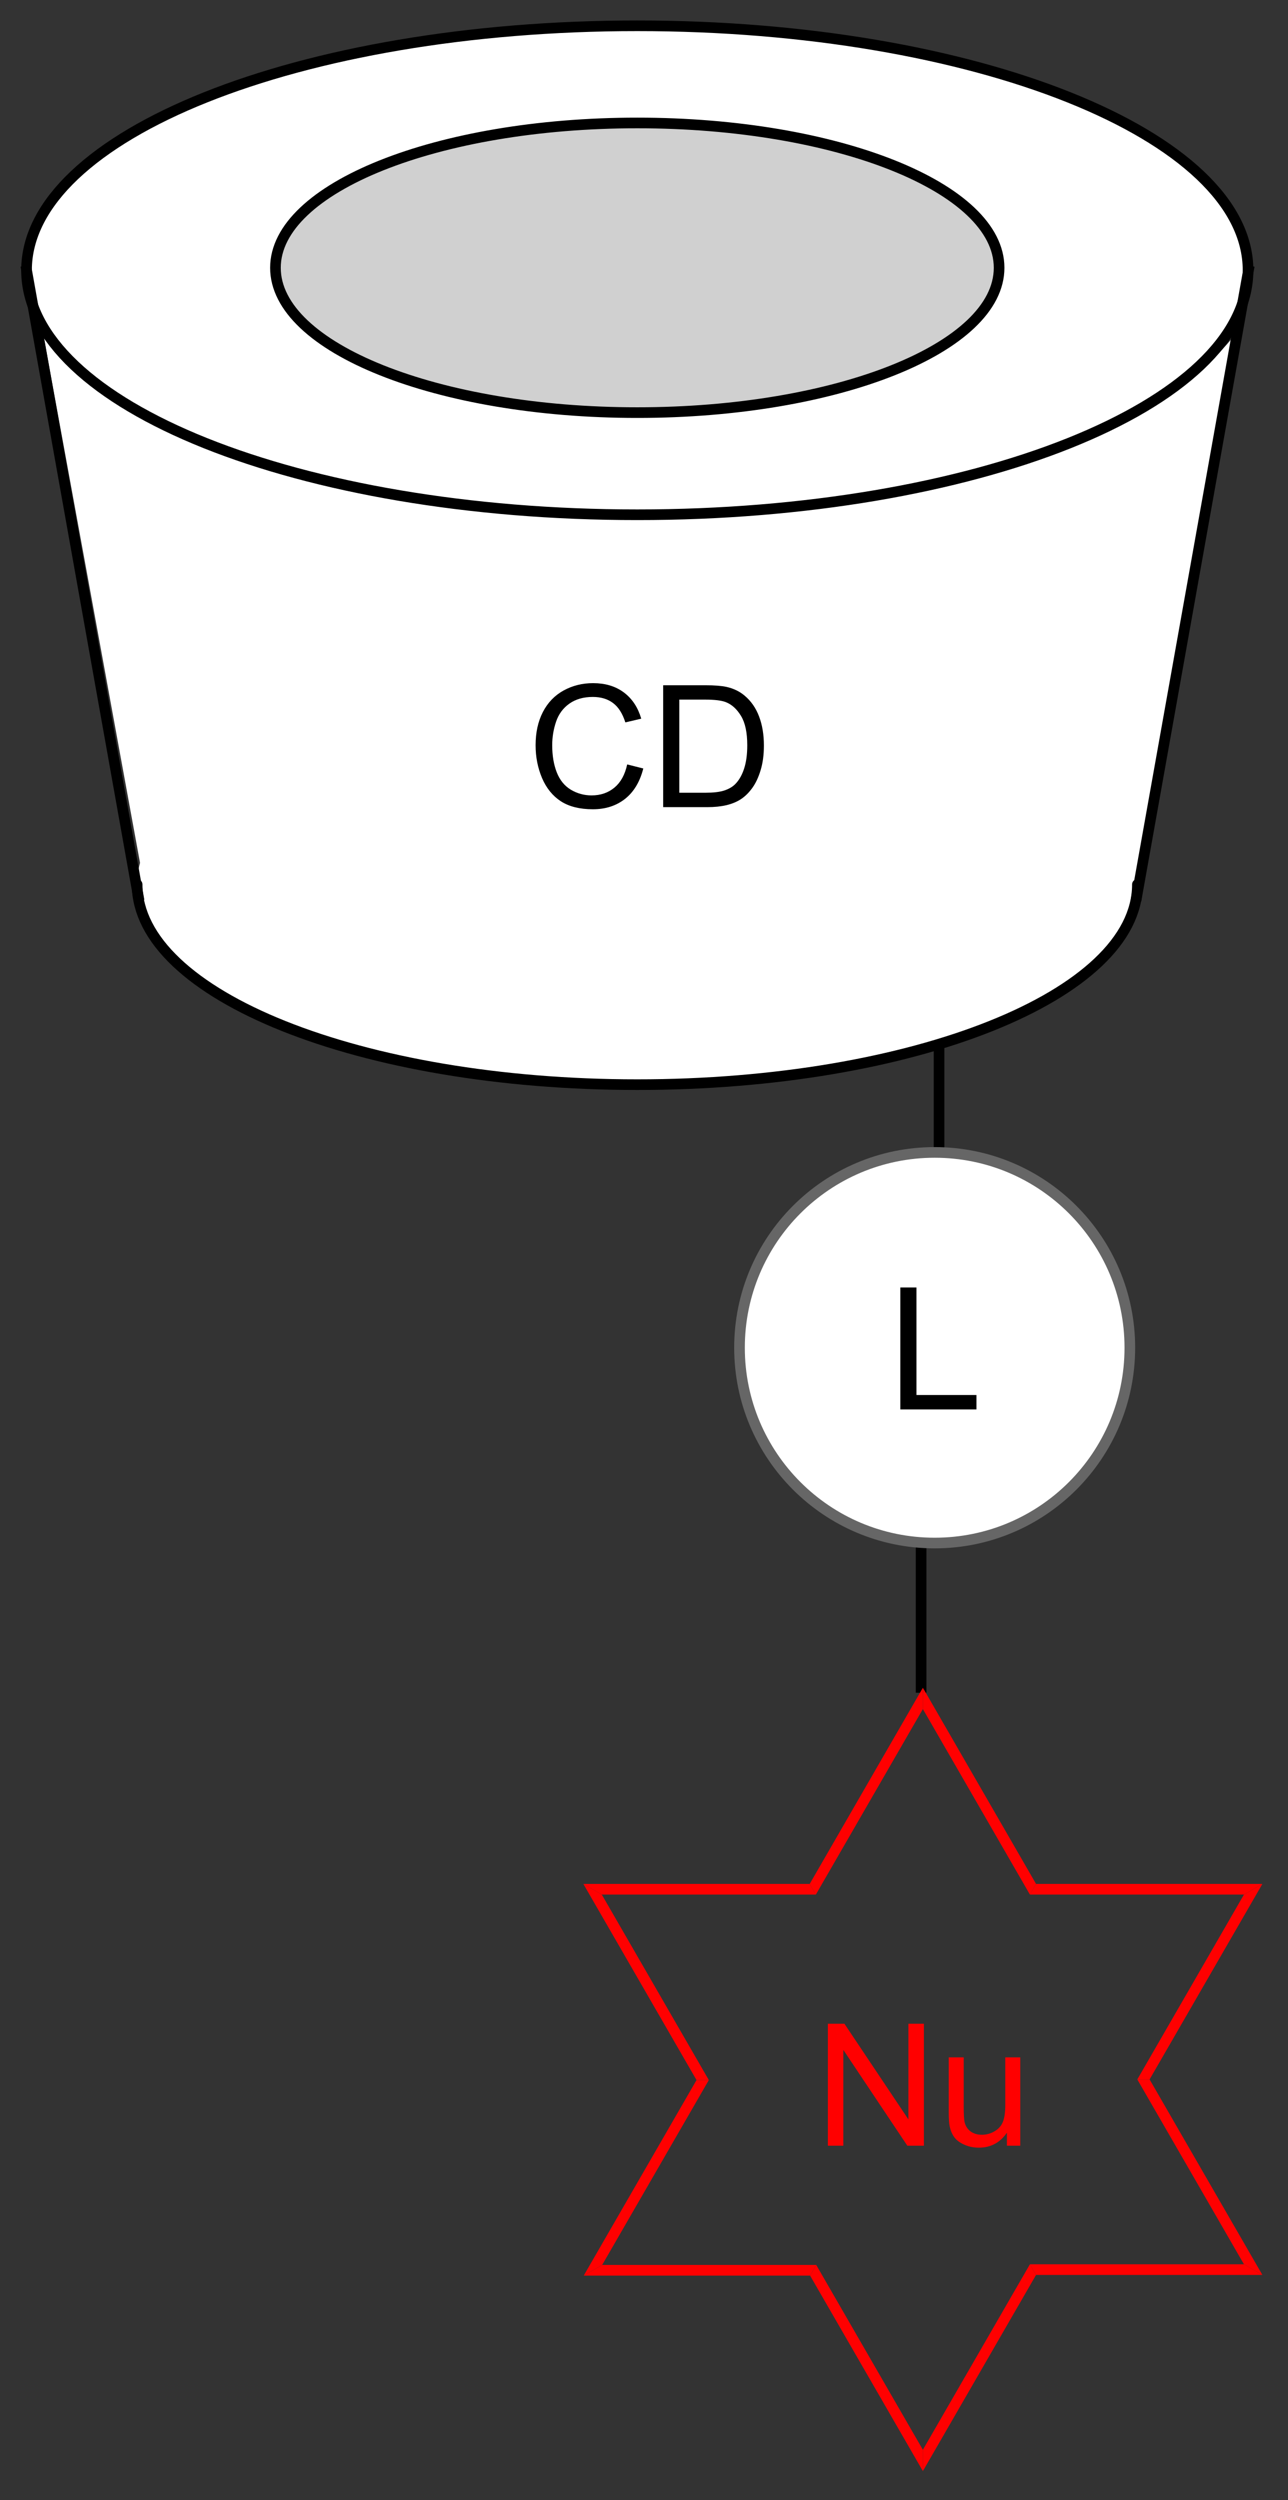
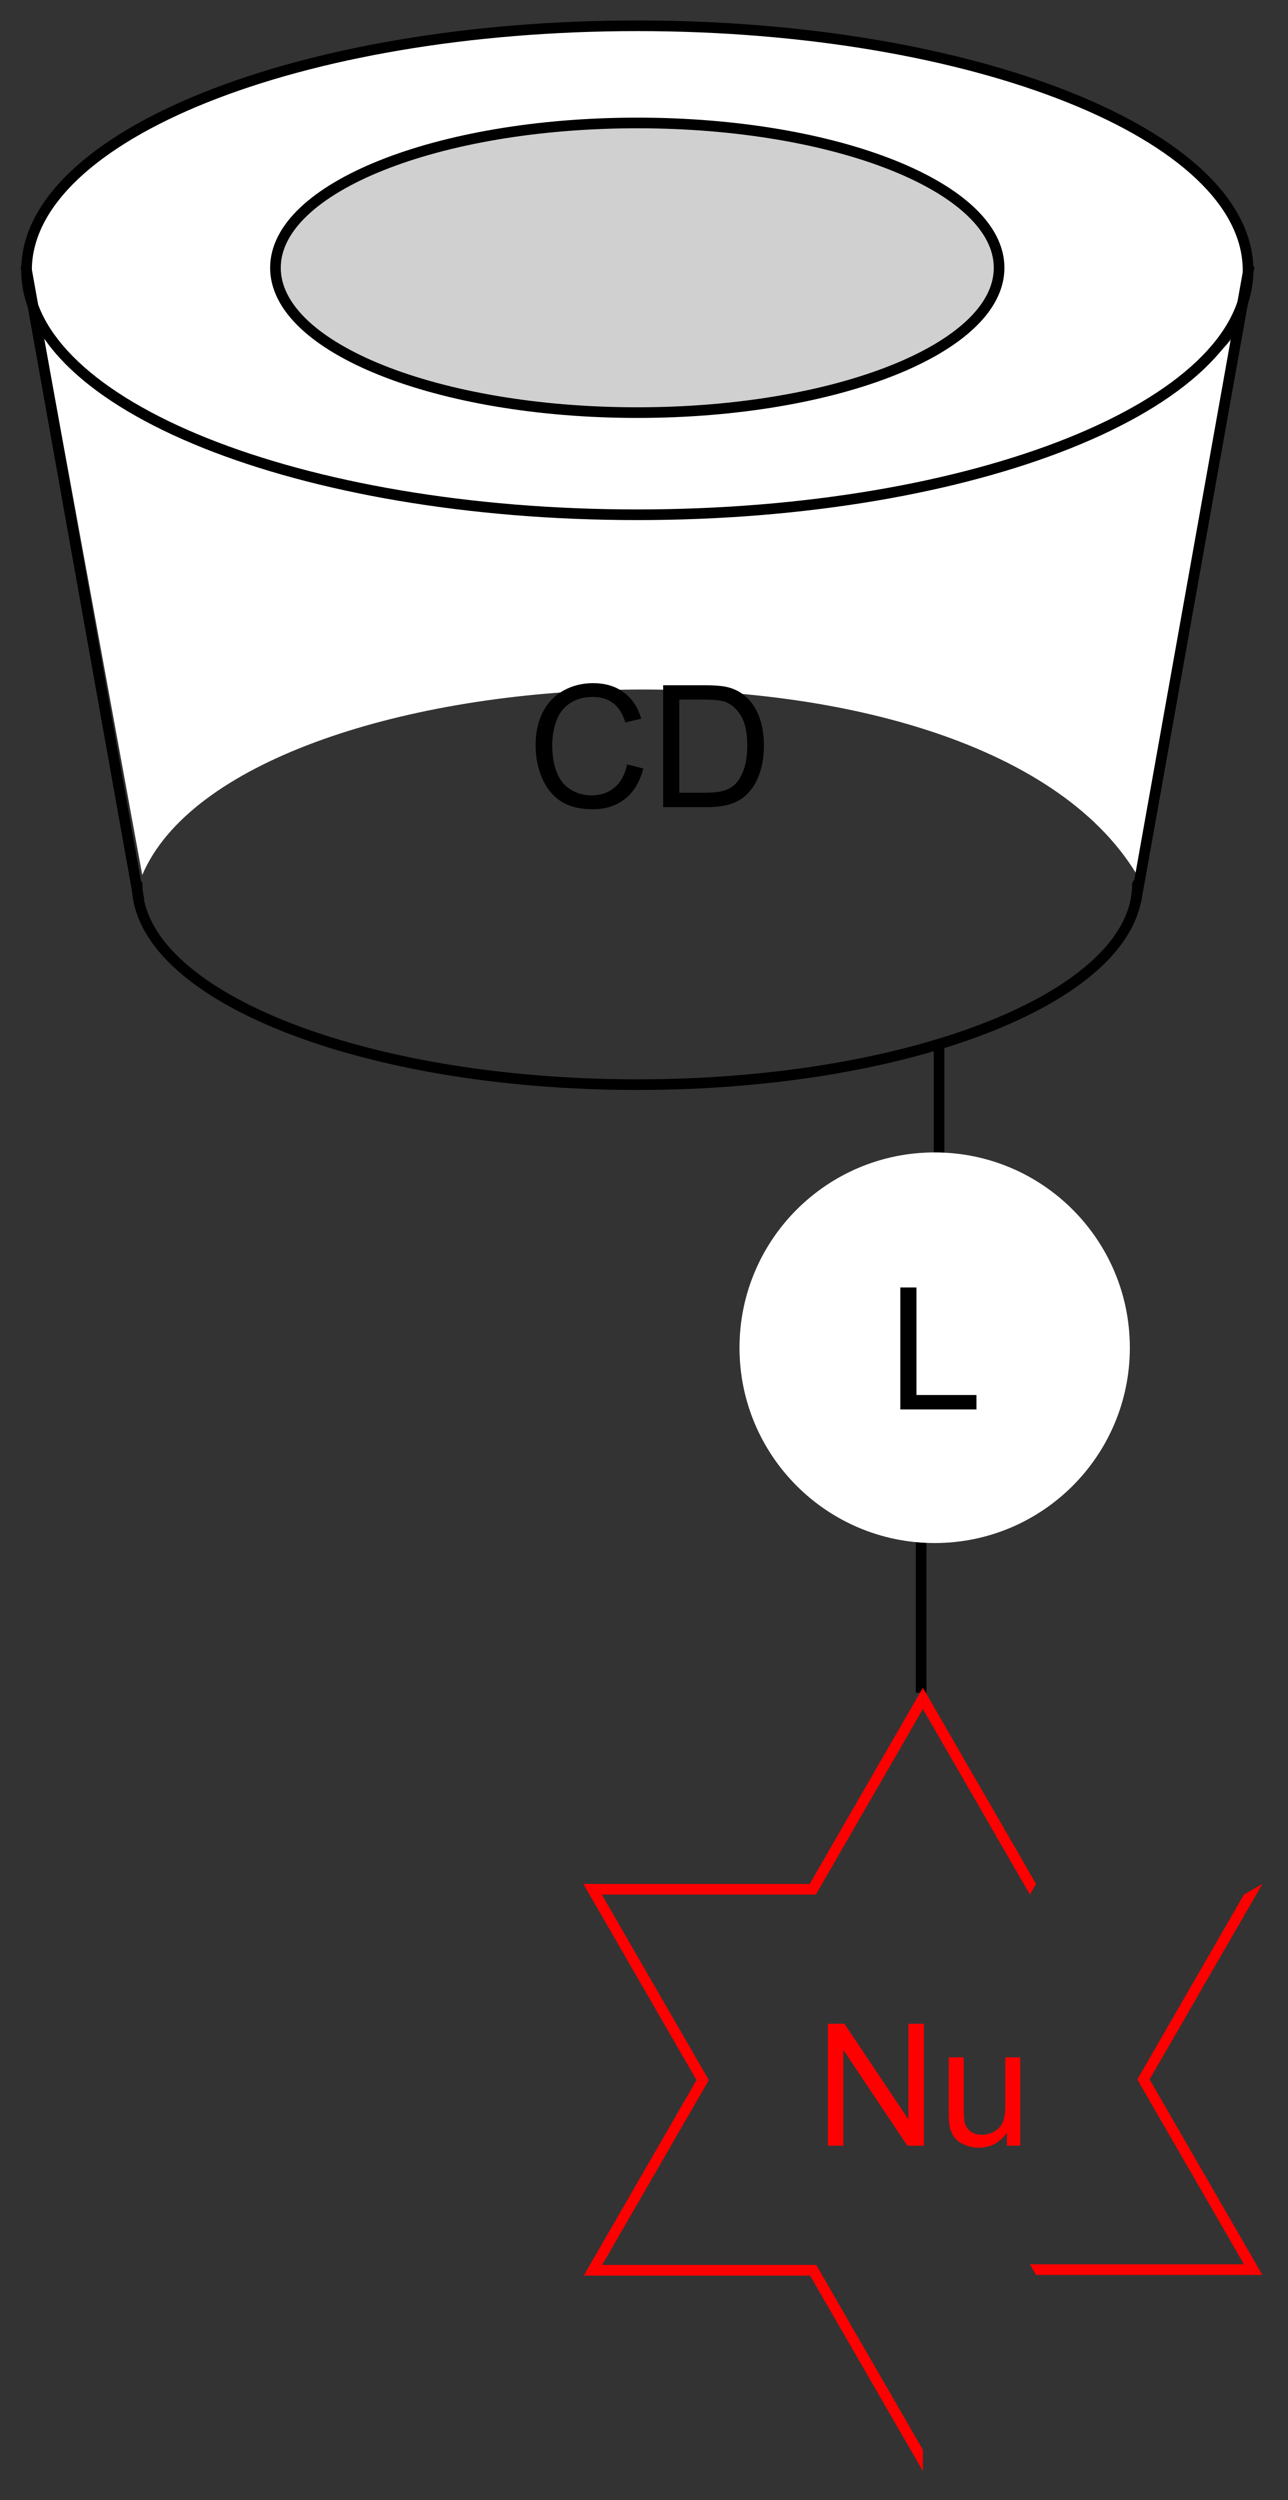
<svg xmlns="http://www.w3.org/2000/svg" stroke-dasharray="none" shape-rendering="auto" font-family="'Dialog'" text-rendering="auto" width="83" fill-opacity="1" color-interpolation="auto" color-rendering="auto" preserveAspectRatio="xMidYMid meet" font-size="12px" viewBox="0 0 83 161" fill="black" stroke="black" image-rendering="auto" stroke-miterlimit="10" stroke-linecap="square" stroke-linejoin="miter" font-style="normal" stroke-width="1" height="161" stroke-dashoffset="0" font-weight="normal" stroke-opacity="1">
  <rect x="0" y="0" width="83" height="161" fill="#333333" stroke="none" />
  <defs id="genericDefs" />
  <g>
    <defs id="defs1">
      <clipPath clipPathUnits="userSpaceOnUse" id="clipPath1">
-         <path d="M0.808 0.839 L62.847 0.839 L62.847 121.234 L0.808 121.234 L0.808 0.839 Z" />
-       </clipPath>
+         </clipPath>
      <clipPath clipPathUnits="userSpaceOnUse" id="clipPath2">
        <path d="M0.808 0.839 L0.808 121.234 L62.847 121.234 L62.847 0.839 Z" />
      </clipPath>
      <clipPath clipPathUnits="userSpaceOnUse" id="clipPath3">
        <path d="M16.606 30.421 L16.606 147.469 L76.919 147.469 L76.919 30.421 Z" />
      </clipPath>
      <clipPath clipPathUnits="userSpaceOnUse" id="clipPath4">
        <path d="M19.607 36.062 L19.607 153.11 L79.92 153.11 L79.92 36.062 Z" />
      </clipPath>
      <clipPath clipPathUnits="userSpaceOnUse" id="clipPath5">
        <path d="M19.607 36.062 L19.607 148.097 L77.547 148.097 L77.547 36.062 Z" />
      </clipPath>
    </defs>
    <g fill="white" transform="scale(1.333,1.333) translate(-0.808,-0.839)" stroke="white">
      <path d="M2.901 17 C10.453 27.94 50.227 29.376 60.37 17.185 L55.741 43.049 C47.917 30.173 12.309 32.215 7.685 43.111 Z" stroke="none" clip-path="url(#clipPath2)" />
    </g>
    <g fill="white" transform="matrix(1.371,0,0,1.371,-22.774,-41.722)" stroke="white">
-       <path d="M46.565 62.571 C59.548 62.571 70.073 66.781 70.073 71.974 C70.073 77.167 59.548 81.377 46.565 81.377 C33.582 81.377 23.057 77.167 23.057 71.974 C23.057 66.781 33.582 62.571 46.565 62.571" stroke="none" clip-path="url(#clipPath3)" />
-     </g>
+       </g>
    <g stroke-width="0.5" transform="matrix(1.371,0,0,1.371,-22.774,-41.722)" stroke-linejoin="round" stroke-linecap="round">
      <path fill="none" d="M70.073 71.974 C70.073 77.167 59.548 81.377 46.565 81.377 C33.582 81.377 23.057 77.167 23.057 71.974" clip-path="url(#clipPath3)" />
    </g>
    <g transform="matrix(1.371,0,0,1.371,-22.774,-41.722)">
      <path d="M60.5 79.688 L60.5 85.312 L60.5 85.562 L61 85.562 L61 85.312 L61 79.688 L61 79.438 L60.5 79.438 Z" stroke="none" clip-path="url(#clipPath3)" />
    </g>
    <g transform="matrix(1.371,0,0,1.371,-22.774,-41.722)">
      <path d="M59.656 102.75 L59.656 109.688 L59.656 109.938 L60.156 109.938 L60.156 109.688 L60.156 102.75 L60.156 102.5 L59.656 102.5 L59.656 102.75 Z" stroke="none" clip-path="url(#clipPath3)" />
    </g>
    <g fill="white" transform="matrix(1.371,0,0,1.371,-22.774,-41.722)" stroke="white">
      <path d="M46.565 31.643 C62.42 31.643 75.273 36.785 75.273 43.127 C75.273 49.468 62.42 54.61 46.565 54.61 C30.71 54.61 17.858 49.468 17.858 43.127 C17.858 36.785 30.71 31.643 46.565 31.643" stroke="none" clip-path="url(#clipPath3)" />
    </g>
    <g stroke-width="0.5" transform="matrix(1.371,0,0,1.371,-22.774,-41.722)" stroke-linejoin="round" stroke-linecap="round">
      <path fill="none" d="M46.565 31.643 C62.42 31.643 75.273 36.785 75.273 43.127 C75.273 49.468 62.42 54.61 46.565 54.61 C30.71 54.61 17.858 49.468 17.858 43.127 C17.858 36.785 30.71 31.643 46.565 31.643" clip-path="url(#clipPath3)" />
    </g>
    <g fill="rgb(152,152,152)" fill-opacity="0.455" transform="matrix(1.371,0,0,1.371,-22.774,-41.722)" stroke-opacity="0.455" stroke="rgb(152,152,152)">
      <path d="M46.565 36.207 C55.958 36.207 63.572 39.253 63.572 43.01 C63.572 46.767 55.958 49.812 46.565 49.812 C37.173 49.812 29.558 46.767 29.558 43.01 C29.558 39.253 37.173 36.207 46.565 36.207" stroke="none" clip-path="url(#clipPath3)" />
    </g>
    <g stroke-width="0.5" transform="matrix(1.371,0,0,1.371,-22.774,-41.722)" stroke-linejoin="round" stroke-linecap="round">
      <path fill="none" d="M46.565 36.207 C55.958 36.207 63.572 39.253 63.572 43.01 C63.572 46.767 55.958 49.812 46.565 49.812 C37.173 49.812 29.558 46.767 29.558 43.01 C29.558 39.253 37.173 36.207 46.565 36.207" clip-path="url(#clipPath3)" />
    </g>
    <g transform="matrix(1.371,0,0,1.371,-22.774,-41.722)">
      <path d="M75.085 42.872 L75.577 42.96 L70.252 72.779 L69.76 72.691 Z" stroke="none" clip-path="url(#clipPath3)" />
    </g>
    <g transform="matrix(1.371,0,0,1.371,-22.774,-41.722)">
      <path d="M17.578 42.96 L18.07 42.872 L23.395 72.691 L22.903 72.779 Z" stroke="none" clip-path="url(#clipPath3)" />
    </g>
    <g transform="matrix(1.371,0,0,1.371,-26.89,-49.458)">
      <path d="M49.093 71.979 L49.85 72.169 Q49.614 73.104 48.994 73.596 Q48.374 74.085 47.481 74.085 Q46.554 74.085 45.973 73.708 Q45.395 73.33 45.09 72.617 Q44.788 71.9 44.788 71.08 Q44.788 70.184 45.129 69.52 Q45.473 68.854 46.103 68.507 Q46.733 68.161 47.491 68.161 Q48.35 68.161 48.937 68.598 Q49.522 69.036 49.754 69.83 L49.007 70.005 Q48.809 69.38 48.429 69.096 Q48.051 68.809 47.475 68.809 Q46.817 68.809 46.371 69.127 Q45.929 69.442 45.749 69.976 Q45.569 70.51 45.569 71.075 Q45.569 71.807 45.783 72.351 Q45.996 72.895 46.444 73.166 Q46.895 73.434 47.418 73.434 Q48.054 73.434 48.494 73.067 Q48.937 72.7 49.093 71.979 ZM50.784 73.986 L50.784 68.26 L52.758 68.26 Q53.425 68.26 53.776 68.341 Q54.269 68.455 54.617 68.752 Q55.071 69.135 55.294 69.731 Q55.519 70.325 55.519 71.091 Q55.519 71.744 55.365 72.249 Q55.214 72.752 54.974 73.083 Q54.737 73.411 54.453 73.601 Q54.172 73.791 53.771 73.89 Q53.37 73.986 52.852 73.986 L50.784 73.986 ZM51.542 73.309 L52.766 73.309 Q53.331 73.309 53.654 73.205 Q53.977 73.098 54.167 72.908 Q54.438 72.637 54.586 72.184 Q54.737 71.729 54.737 71.08 Q54.737 70.182 54.443 69.7 Q54.149 69.216 53.727 69.052 Q53.422 68.934 52.745 68.934 L51.542 68.934 L51.542 73.309 Z" stroke="none" clip-path="url(#clipPath5)" />
    </g>
    <g fill="red" transform="matrix(1.371,0,0,1.371,-22.774,-41.722)" stroke="red">
      <path d="M54.959 119.418 L54.67 118.918 L59.989 109.704 L59.989 110.704 Z" stroke="none" clip-path="url(#clipPath3)" />
    </g>
    <g fill="red" transform="matrix(1.371,0,0,1.371,-22.774,-41.722)" stroke="red">
      <path d="M59.989 110.704 L59.989 109.704 L65.308 118.918 L65.02 119.418 Z" stroke="none" clip-path="url(#clipPath3)" />
    </g>
    <g fill="red" transform="matrix(1.371,0,0,1.371,-22.774,-41.722)" stroke="red">
-       <path d="M65.02 119.418 L65.308 118.918 L75.947 118.918 L75.081 119.418 Z" stroke="none" clip-path="url(#clipPath3)" />
-     </g>
+       </g>
    <g fill="red" transform="matrix(1.371,0,0,1.371,-22.774,-41.722)" stroke="red">
      <path d="M54.67 118.918 L54.959 119.418 L44.897 119.418 L44.031 118.918 Z" stroke="none" clip-path="url(#clipPath3)" />
    </g>
    <g fill="red" transform="matrix(1.371,0,0,1.371,-22.774,-41.722)" stroke="red">
      <path d="M44.031 118.918 L44.897 119.418 L49.928 128.131 L49.35 128.131 Z" stroke="none" clip-path="url(#clipPath3)" />
    </g>
    <g fill="red" transform="matrix(1.371,0,0,1.371,-22.774,-41.722)" stroke="red">
      <path d="M75.081 119.418 L75.947 118.918 L70.645 128.101 L70.068 128.101 Z" stroke="none" clip-path="url(#clipPath3)" />
    </g>
    <g fill="red" transform="matrix(1.371,0,0,1.371,-22.774,-41.722)" stroke="red">
      <path d="M49.35 128.131 L49.928 128.131 L44.915 136.814 L44.049 137.314 Z" stroke="none" clip-path="url(#clipPath3)" />
    </g>
    <g fill="red" transform="matrix(1.371,0,0,1.371,-22.774,-41.722)" stroke="red">
      <path d="M70.068 128.101 L70.645 128.101 L75.947 137.284 L75.081 136.784 Z" stroke="none" clip-path="url(#clipPath3)" />
    </g>
    <g fill="red" transform="matrix(1.371,0,0,1.371,-22.774,-41.722)" stroke="red">
      <path d="M44.049 137.314 L44.915 136.814 L54.976 136.814 L54.688 137.314 Z" stroke="none" clip-path="url(#clipPath3)" />
    </g>
    <g fill="red" transform="matrix(1.371,0,0,1.371,-22.774,-41.722)" stroke="red">
      <path d="M75.081 136.784 L75.947 137.284 L65.308 137.284 L65.02 136.784 Z" stroke="none" clip-path="url(#clipPath3)" />
    </g>
    <g fill="red" transform="matrix(1.371,0,0,1.371,-22.774,-41.722)" stroke="red">
      <path d="M54.688 137.314 L54.976 136.814 L59.989 145.497 L59.989 146.497 Z" stroke="none" clip-path="url(#clipPath3)" />
    </g>
    <g fill="red" transform="matrix(1.371,0,0,1.371,-22.774,-41.722)" stroke="red">
-       <path d="M65.02 136.784 L65.308 137.284 L59.989 146.497 L59.989 145.497 Z" stroke="none" clip-path="url(#clipPath3)" />
-     </g>
+       </g>
    <g fill="red" transform="matrix(1.371,0,0,1.371,-22.774,-41.722)" stroke="red">
      <path d="M55.524 131.213 L55.524 125.486 L56.302 125.486 L59.31 129.981 L59.31 125.486 L60.037 125.486 L60.037 131.213 L59.258 131.213 L56.25 126.713 L56.25 131.213 L55.524 131.213 ZM63.939 131.213 L63.939 130.603 Q63.455 131.306 62.621 131.306 Q62.254 131.306 61.936 131.166 Q61.619 131.025 61.462 130.811 Q61.309 130.598 61.246 130.291 Q61.205 130.082 61.205 129.634 L61.205 127.064 L61.908 127.064 L61.908 129.363 Q61.908 129.916 61.949 130.106 Q62.017 130.384 62.231 130.543 Q62.447 130.7 62.762 130.7 Q63.08 130.7 63.356 130.538 Q63.634 130.377 63.749 130.098 Q63.863 129.817 63.863 129.285 L63.863 127.064 L64.567 127.064 L64.567 131.213 L63.939 131.213 Z" stroke="none" clip-path="url(#clipPath3)" />
    </g>
    <g fill="white" transform="matrix(1.371,0,0,1.371,-22.774,-41.722)" stroke="white">
      <path d="M60.543 102.907 C55.477 102.907 51.37 98.8 51.37 93.733 C51.37 88.667 55.477 84.56 60.543 84.56 C65.61 84.56 69.717 88.667 69.717 93.733 C69.717 98.8 65.61 102.907 60.543 102.907" stroke="none" clip-path="url(#clipPath3)" />
    </g>
    <g fill="rgb(102,102,102)" stroke-width="0.5" transform="matrix(1.371,0,0,1.371,-22.774,-41.722)" stroke-linecap="round" stroke="rgb(102,102,102)" stroke-linejoin="round">
-       <path fill="none" d="M60.543 102.907 C55.477 102.907 51.37 98.8 51.37 93.733 C51.37 88.667 55.477 84.56 60.543 84.56 C65.61 84.56 69.717 88.667 69.717 93.733 C69.717 98.8 65.61 102.907 60.543 102.907" clip-path="url(#clipPath3)" />
-     </g>
+       </g>
    <g transform="matrix(1.371,0,0,1.371,-22.774,-41.722)">
      <path d="M58.929 96.631 L58.929 90.904 L59.687 90.904 L59.687 95.954 L62.508 95.954 L62.508 96.631 L58.929 96.631 Z" stroke="none" clip-path="url(#clipPath3)" />
    </g>
  </g>
</svg>